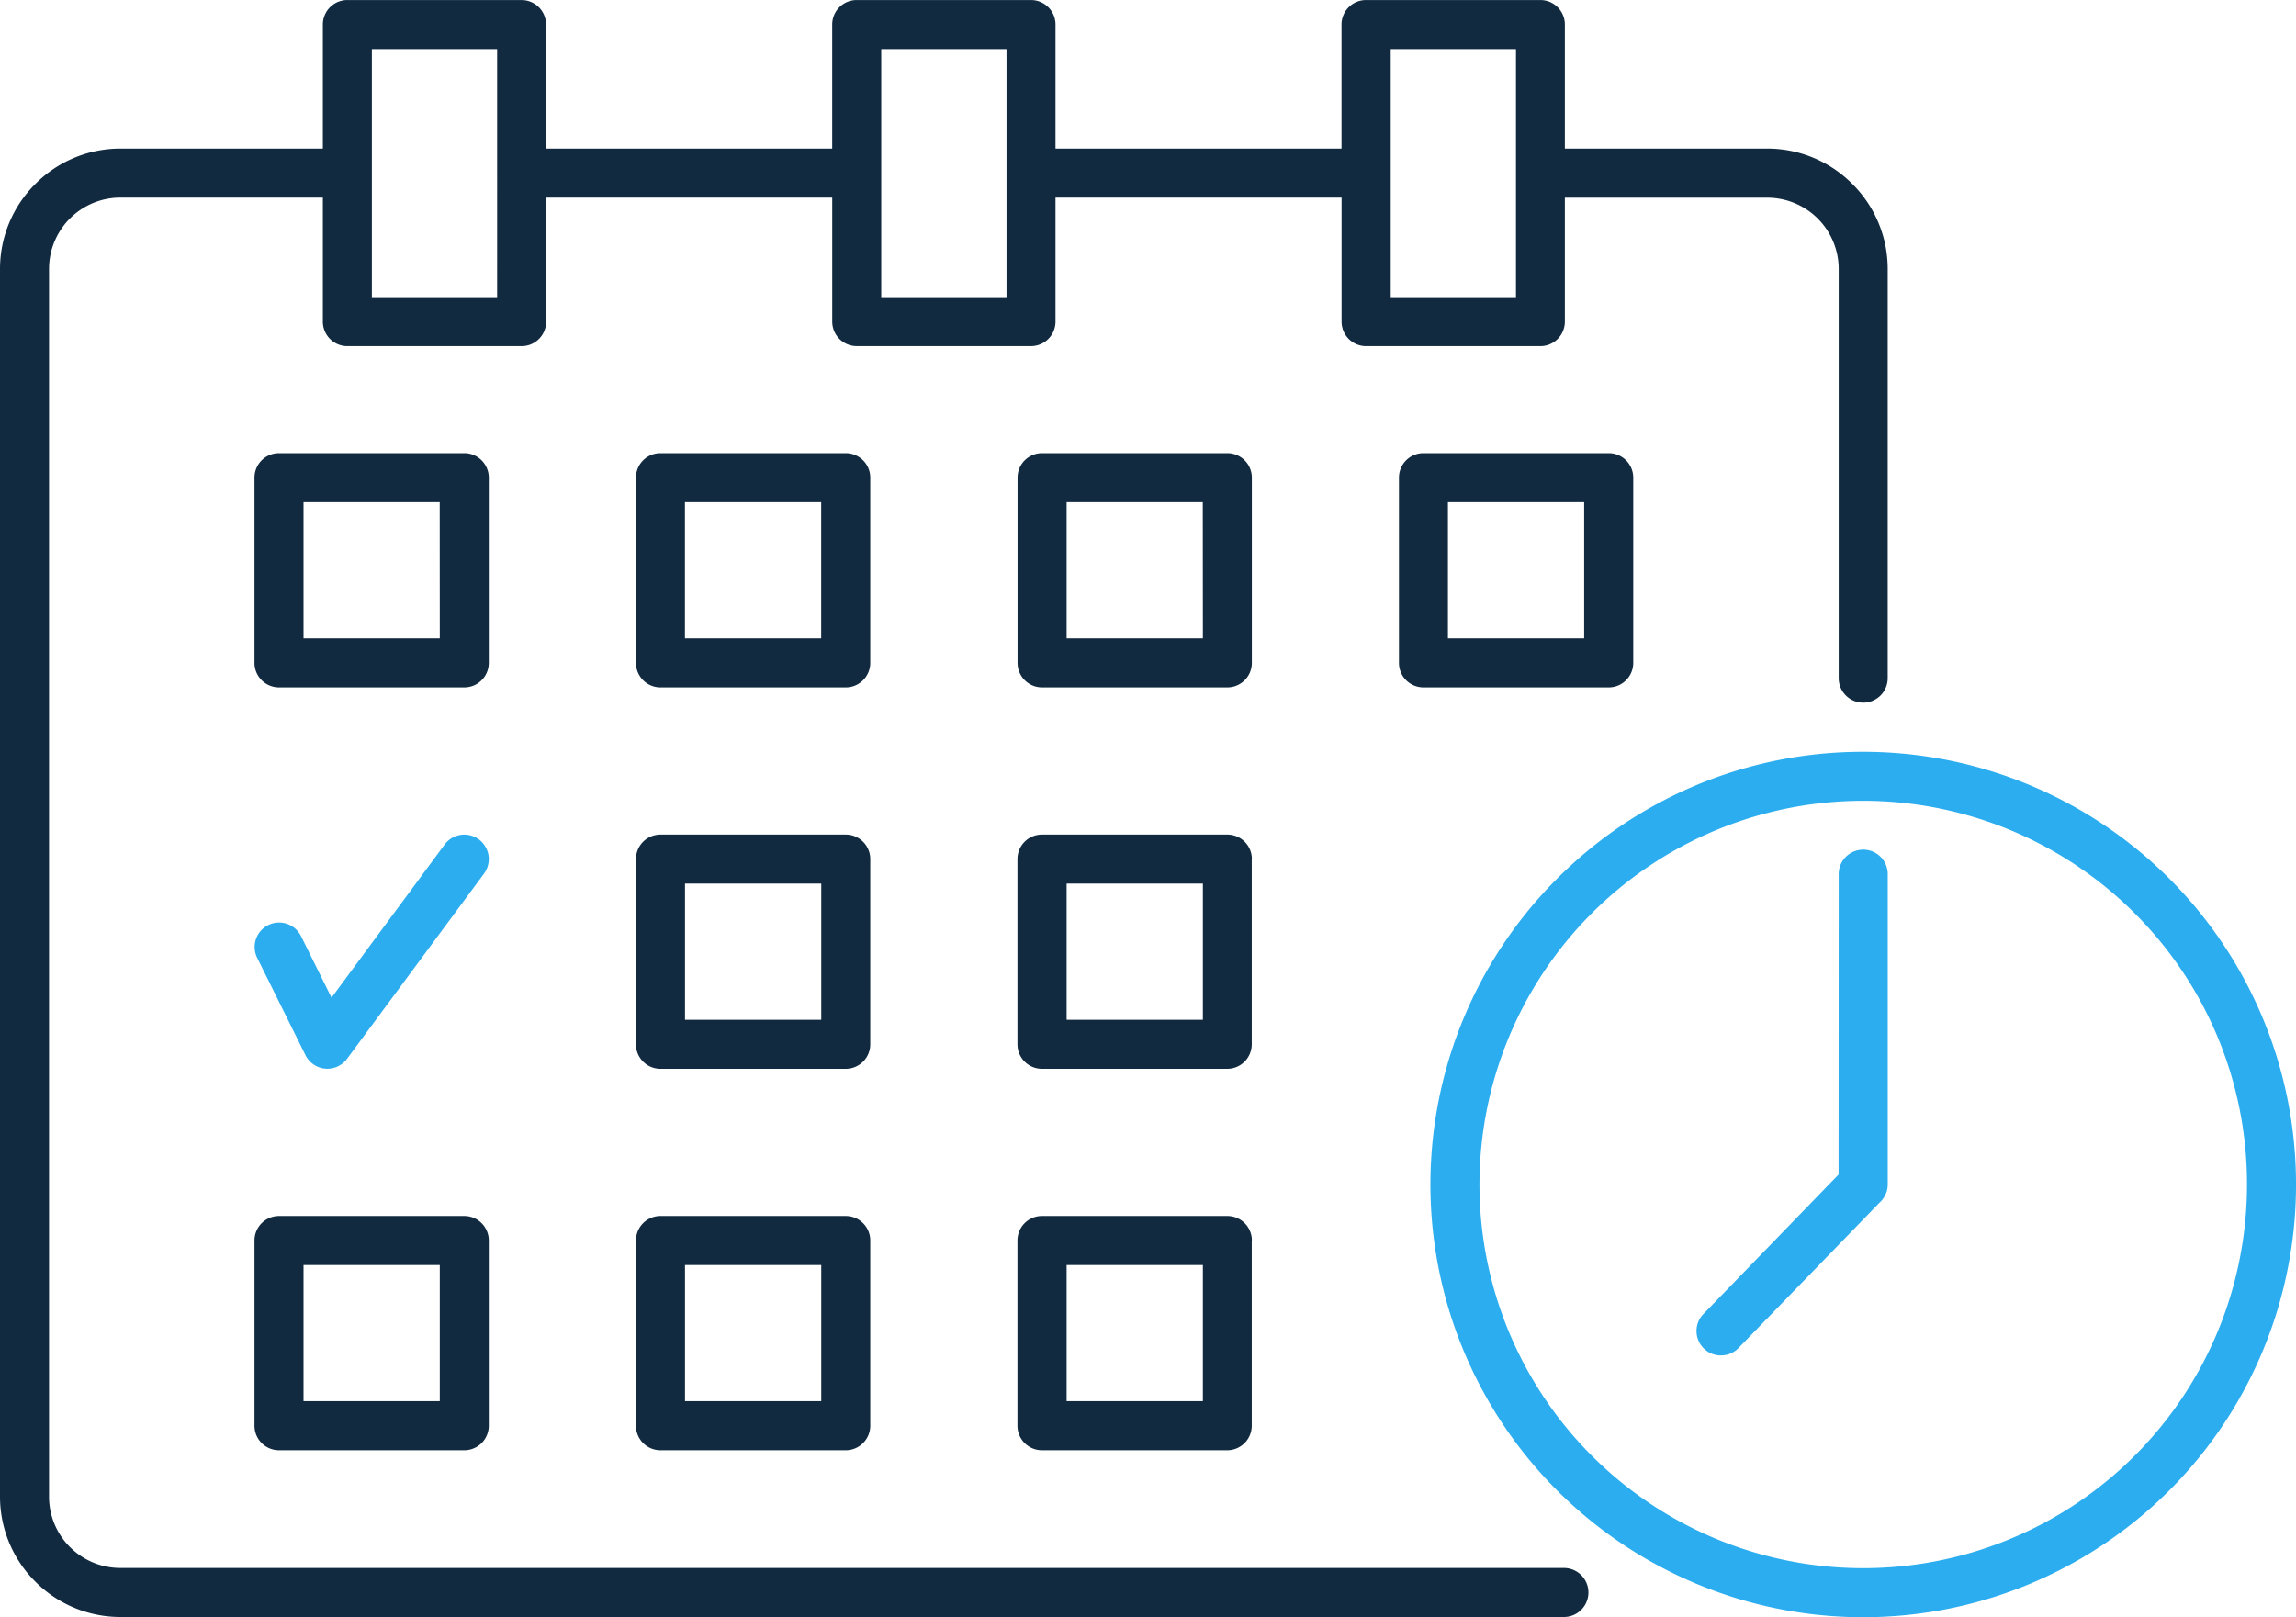
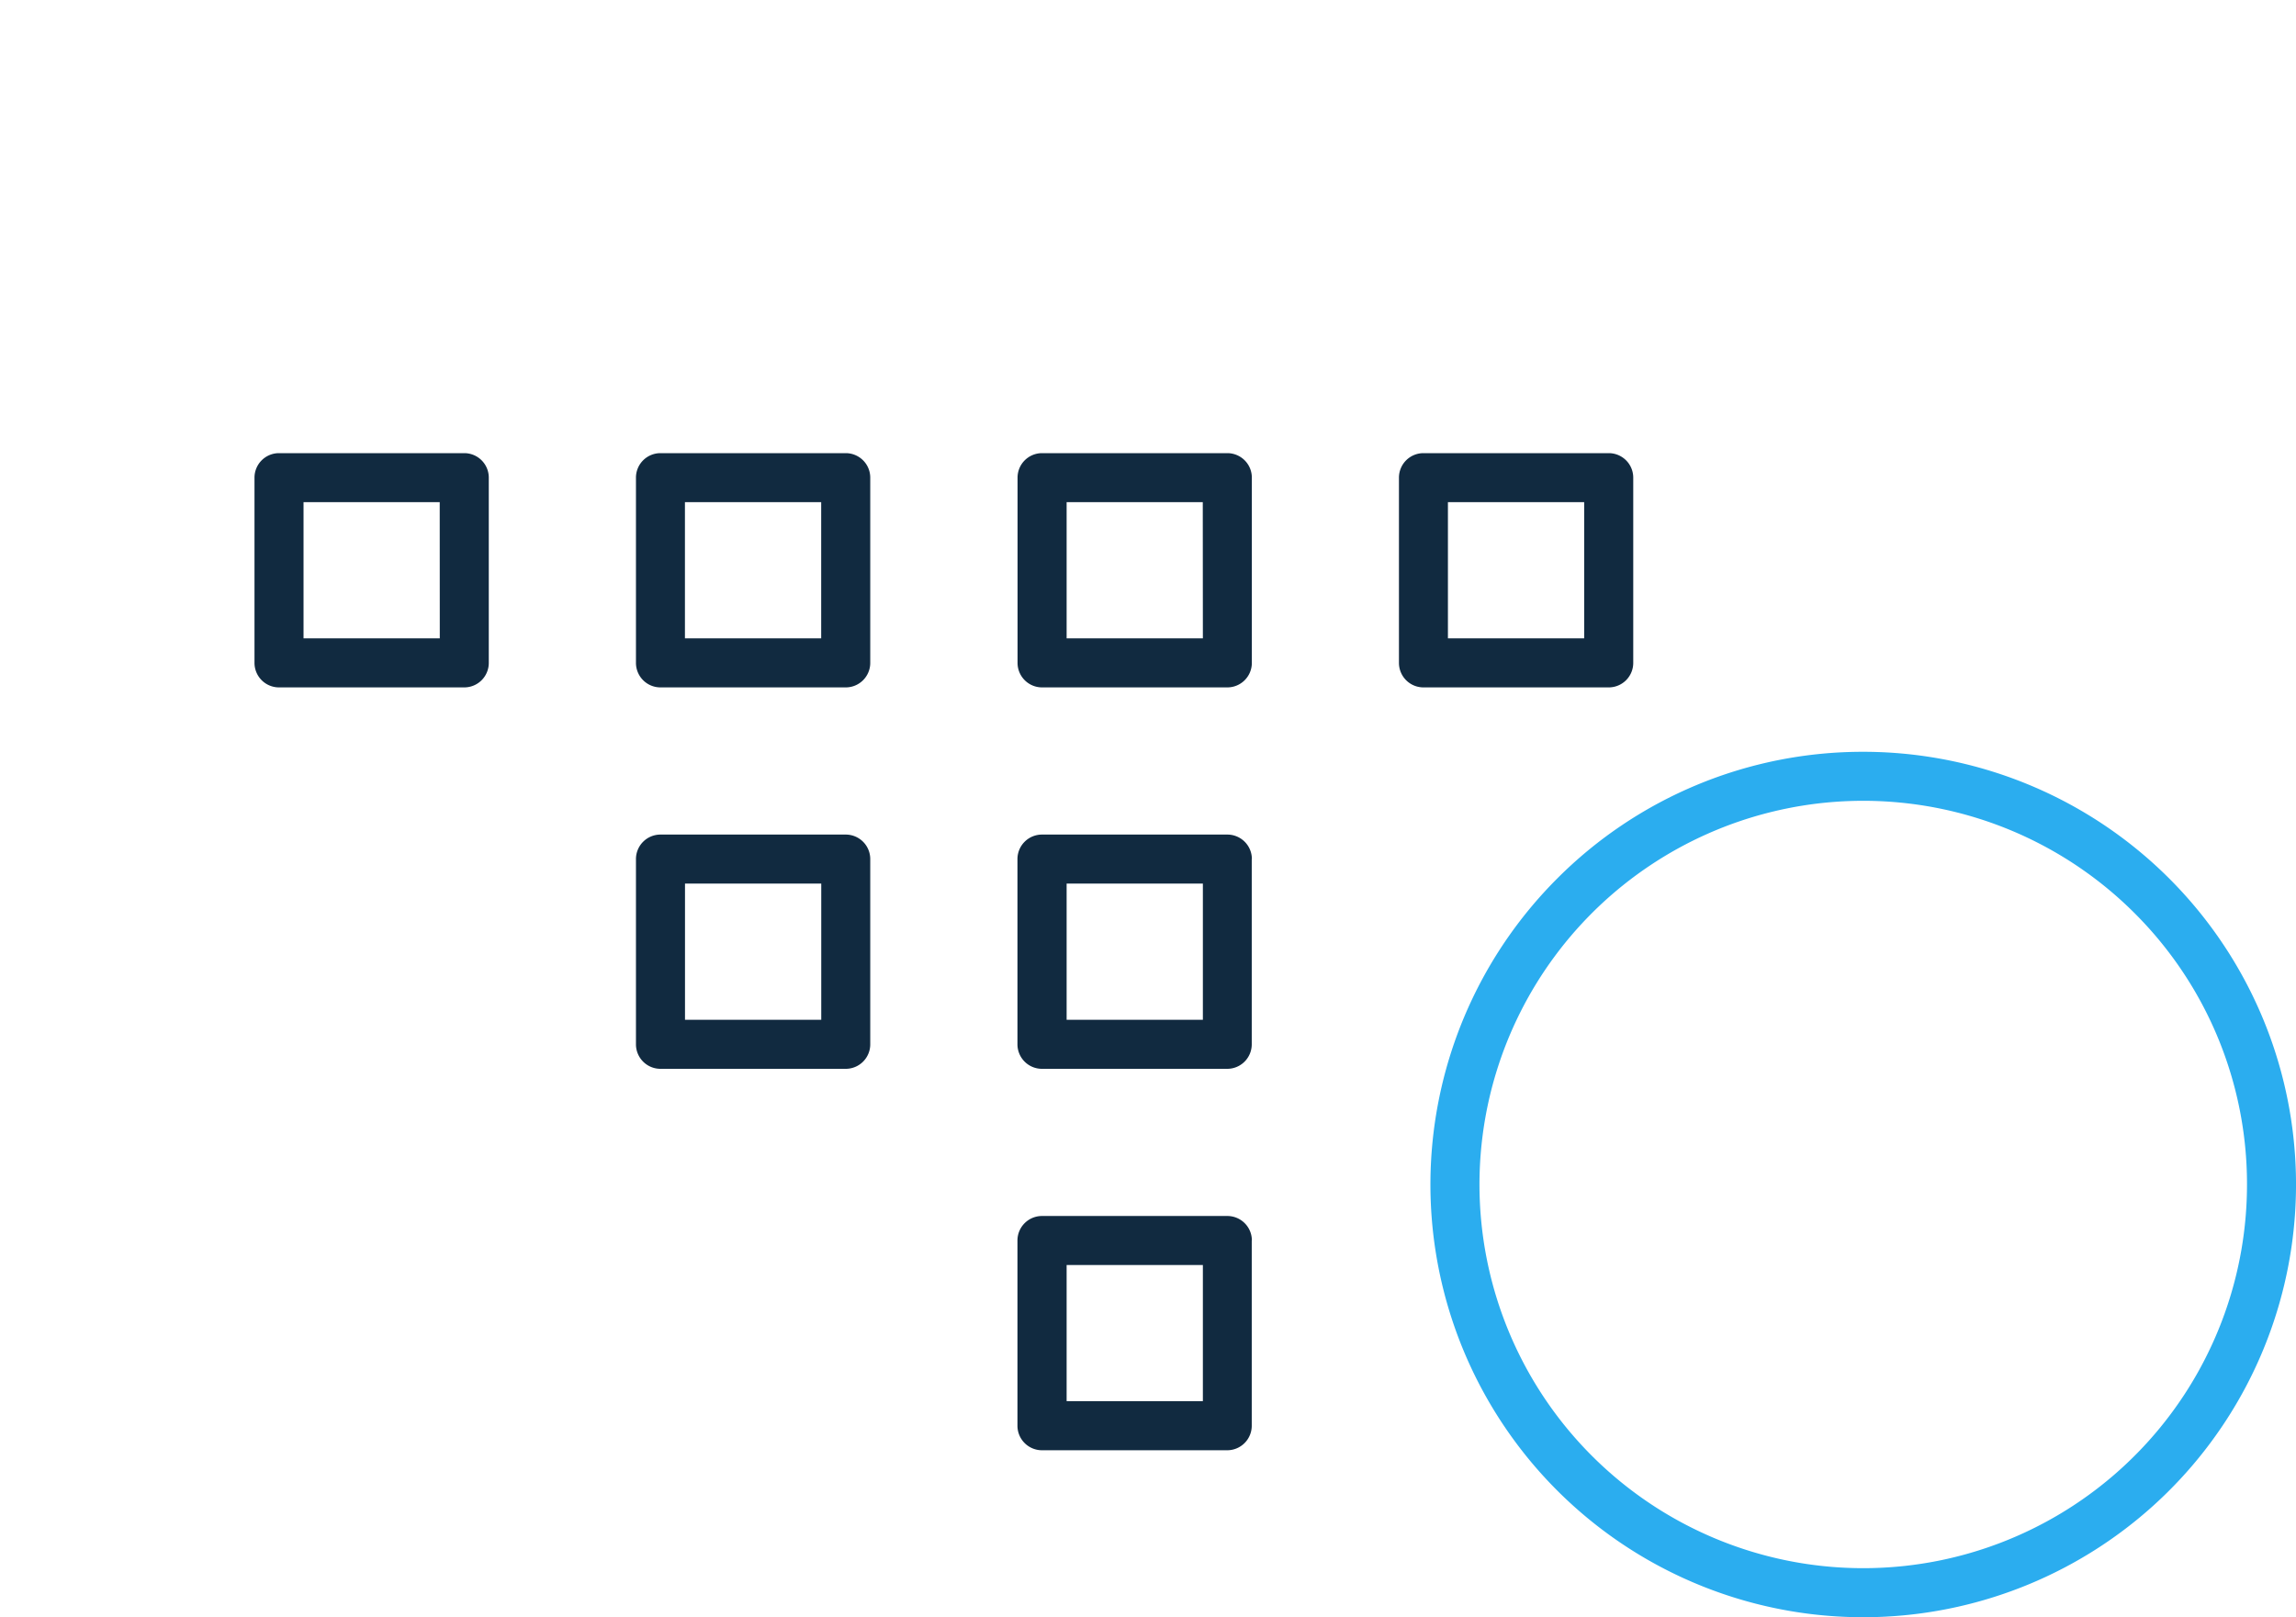
<svg xmlns="http://www.w3.org/2000/svg" id="maintenance-and-follow-up-icon" width="70" height="49.309" viewBox="0 0 70 49.309">
  <defs>
    <clipPath id="clip-path">
      <rect id="Rectangle_1952" data-name="Rectangle 1952" width="70" height="49.309" fill="#112a40" />
    </clipPath>
  </defs>
  <g id="Group_3197" data-name="Group 3197" clip-path="url(#clip-path)">
-     <path id="Path_5237" data-name="Path 5237" d="M16.65,4.529h8.722V.746A.747.747,0,0,1,26.12,0h5.313a.747.747,0,0,1,.747.747V4.529H40.9V.746A.747.747,0,0,1,41.649,0h5.313a.747.747,0,0,1,.747.747V4.529h6.175a3.655,3.655,0,0,1,2.588,1.077l0,0A3.655,3.655,0,0,1,57.552,8.2V20.678a.747.747,0,1,1-1.494,0V8.2a2.177,2.177,0,0,0-2.173-2.173H47.709V9.807a.747.747,0,0,1-.747.747H41.649a.747.747,0,0,1-.747-.747V6.024H32.18V9.806a.747.747,0,0,1-.747.747H26.12a.747.747,0,0,1-.747-.747V6.024H16.65V9.807a.747.747,0,0,1-.747.747H10.59a.747.747,0,0,1-.747-.747V6.024H3.668A2.176,2.176,0,0,0,1.495,8.2V45.641a2.167,2.167,0,0,0,.639,1.534h0a2.171,2.171,0,0,0,1.536.637h44.01a.747.747,0,0,1,0,1.495H3.668A3.655,3.655,0,0,1,1.08,48.231h0A3.657,3.657,0,0,1,0,45.641V8.2A3.655,3.655,0,0,1,1.077,5.609l0,0A3.655,3.655,0,0,1,3.668,4.529H9.843V.746A.747.747,0,0,1,10.59,0H15.9a.747.747,0,0,1,.747.747ZM46.215,1.494H42.4V9.059h3.819V1.494Zm-15.529,0H26.867V9.059h3.819V1.494Zm-15.53,0H11.337V9.059h3.819V1.494Z" transform="translate(0 0.001)" fill="#112a40" fill-rule="evenodd" />
    <path id="Path_5238" data-name="Path 5238" d="M52.673,92.477h5.649a.747.747,0,0,1,.747.747v5.649a.747.747,0,0,1-.747.747H52.673a.747.747,0,0,1-.747-.747V93.224a.747.747,0,0,1,.747-.747m4.9,1.494H53.421v4.154h4.154Z" transform="translate(-44.167 -78.659)" fill="#112a40" fill-rule="evenodd" />
    <path id="Path_5239" data-name="Path 5239" d="M130.51,92.477h5.649a.747.747,0,0,1,.747.747v5.649a.747.747,0,0,1-.747.747H130.51a.747.747,0,0,1-.747-.747V93.224a.747.747,0,0,1,.747-.747m4.9,1.494h-4.154v4.154h4.154Z" transform="translate(-110.374 -78.659)" fill="#112a40" fill-rule="evenodd" />
    <path id="Path_5240" data-name="Path 5240" d="M208.348,92.477H214a.747.747,0,0,1,.747.747v5.649a.747.747,0,0,1-.747.747h-5.649a.747.747,0,0,1-.747-.747V93.224a.747.747,0,0,1,.747-.747m4.9,1.494H209.1v4.154h4.154Z" transform="translate(-176.581 -78.659)" fill="#112a40" fill-rule="evenodd" />
    <path id="Path_5241" data-name="Path 5241" d="M286.185,92.477h5.649a.747.747,0,0,1,.747.747v5.649a.747.747,0,0,1-.747.747h-5.649a.747.747,0,0,1-.747-.747V93.224a.747.747,0,0,1,.747-.747m4.9,1.494h-4.154v4.154h4.154Z" transform="translate(-242.787 -78.659)" fill="#112a40" fill-rule="evenodd" />
-     <path id="Path_5242" data-name="Path 5242" d="M57.734,170.632a.745.745,0,1,1,1.2.887l-4.177,5.649a.745.745,0,0,1-1.266-.114l-1.472-2.968a.745.745,0,1,1,1.337-.66l.929,1.875Z" transform="translate(-44.178 -144.879)" fill="#2badef" fill-rule="evenodd" />
-     <path id="Path_5243" data-name="Path 5243" d="M59.069,248.9v5.649a.747.747,0,0,1-.747.747H52.673a.747.747,0,0,1-.747-.747V248.9a.747.747,0,0,1,.747-.747h5.649a.747.747,0,0,1,.747.747m-1.494.747H53.421V253.8h4.154Z" transform="translate(-44.167 -211.073)" fill="#112a40" fill-rule="evenodd" />
    <path id="Path_5244" data-name="Path 5244" d="M136.906,171.062v5.649a.747.747,0,0,1-.747.747H130.51a.747.747,0,0,1-.747-.747v-5.649a.747.747,0,0,1,.747-.747h5.649a.747.747,0,0,1,.747.747m-1.494.747h-4.154v4.154h4.154Z" transform="translate(-110.374 -144.866)" fill="#112a40" fill-rule="evenodd" />
-     <path id="Path_5245" data-name="Path 5245" d="M136.906,248.9v5.649a.747.747,0,0,1-.747.747H130.51a.747.747,0,0,1-.747-.747V248.9a.747.747,0,0,1,.747-.747h5.649a.747.747,0,0,1,.747.747m-1.494.747h-4.154V253.8h4.154Z" transform="translate(-110.374 -211.073)" fill="#112a40" fill-rule="evenodd" />
    <path id="Path_5246" data-name="Path 5246" d="M214.743,171.062v5.649a.747.747,0,0,1-.747.747h-5.649a.747.747,0,0,1-.747-.747v-5.649a.747.747,0,0,1,.747-.747H214a.747.747,0,0,1,.747.747m-1.494.747h-4.154v4.154h4.154Z" transform="translate(-176.58 -144.866)" fill="#112a40" fill-rule="evenodd" />
    <path id="Path_5247" data-name="Path 5247" d="M214.743,248.9v5.649a.747.747,0,0,1-.747.747h-5.649a.747.747,0,0,1-.747-.747V248.9a.747.747,0,0,1,.747-.747H214a.747.747,0,0,1,.747.747m-1.494.747h-4.154V253.8h4.154Z" transform="translate(-176.58 -211.073)" fill="#112a40" fill-rule="evenodd" />
    <path id="Path_5248" data-name="Path 5248" d="M305.059,153.4a13.195,13.195,0,1,1-9.33,3.865,13.153,13.153,0,0,1,9.33-3.865m8.274,4.921a11.7,11.7,0,1,0,3.427,8.273,11.664,11.664,0,0,0-3.427-8.273" transform="translate(-248.254 -130.475)" fill="#2badef" fill-rule="evenodd" />
-     <path id="Path_5249" data-name="Path 5249" d="M350.515,174.14a.747.747,0,1,1,1.495,0V183.6a.745.745,0,0,1-.251.558l-4.3,4.433a.745.745,0,1,1-1.068-1.039l4.12-4.252Z" transform="translate(-294.457 -147.484)" fill="#2badef" fill-rule="evenodd" />
  </g>
</svg>